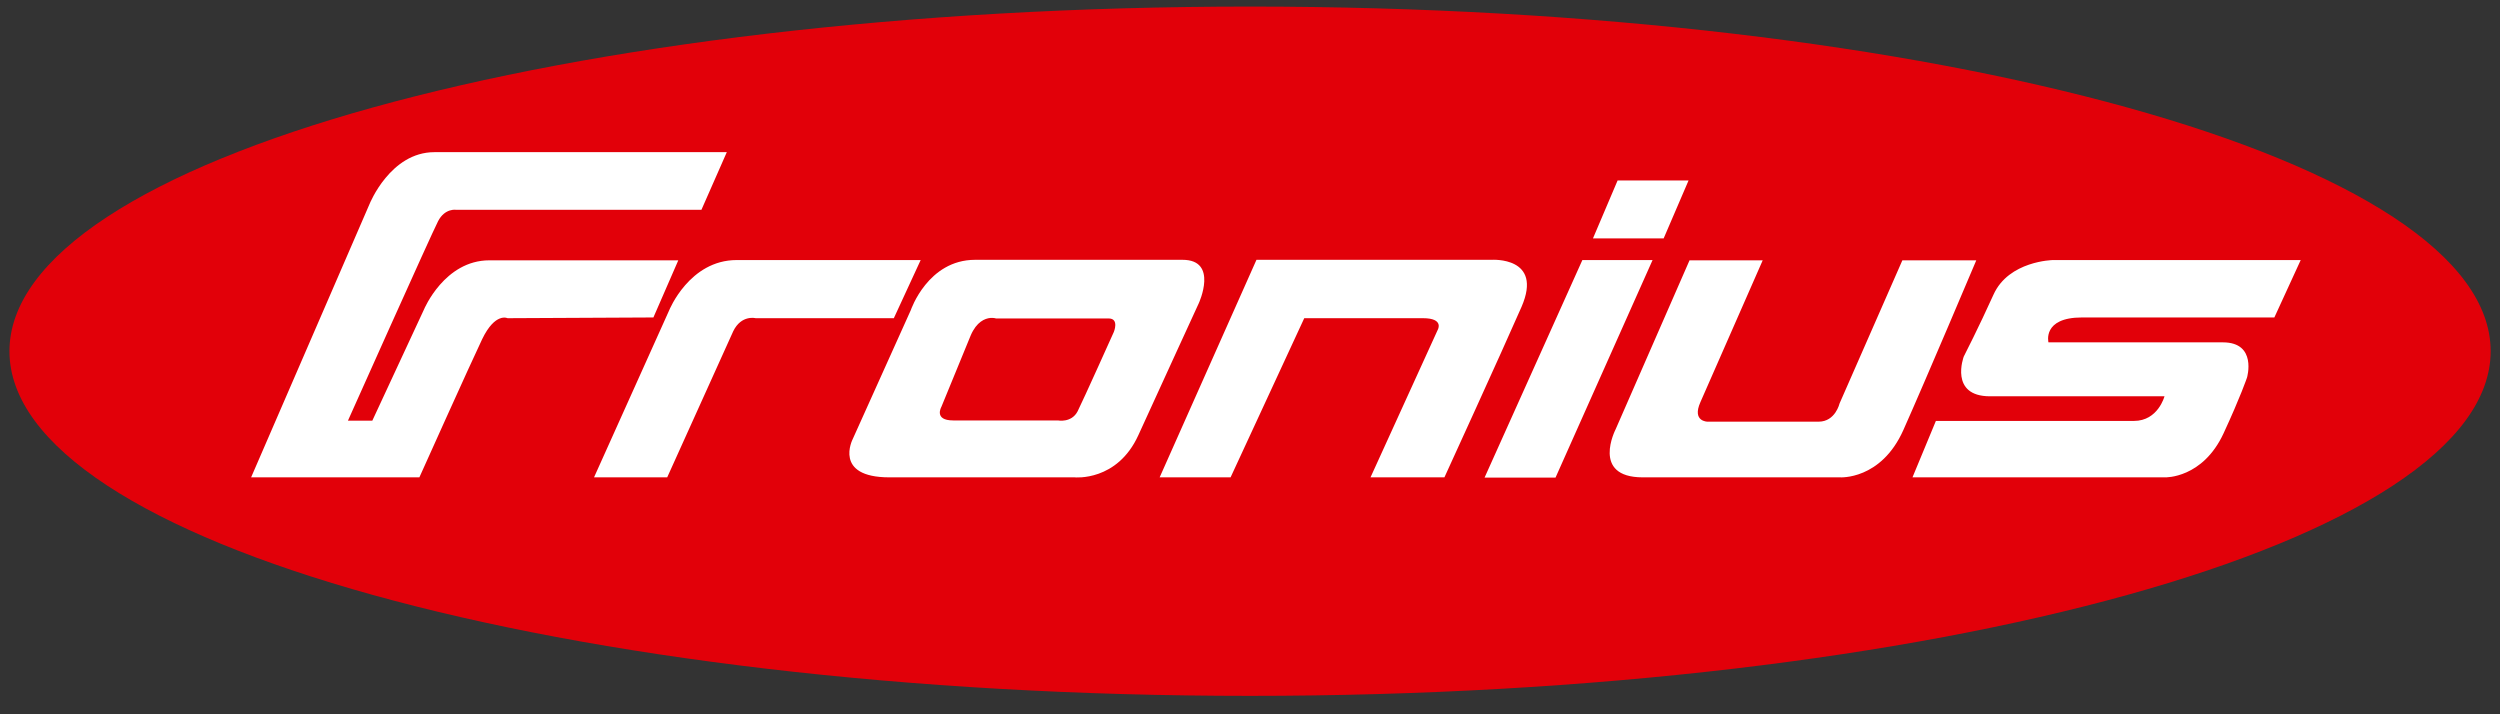
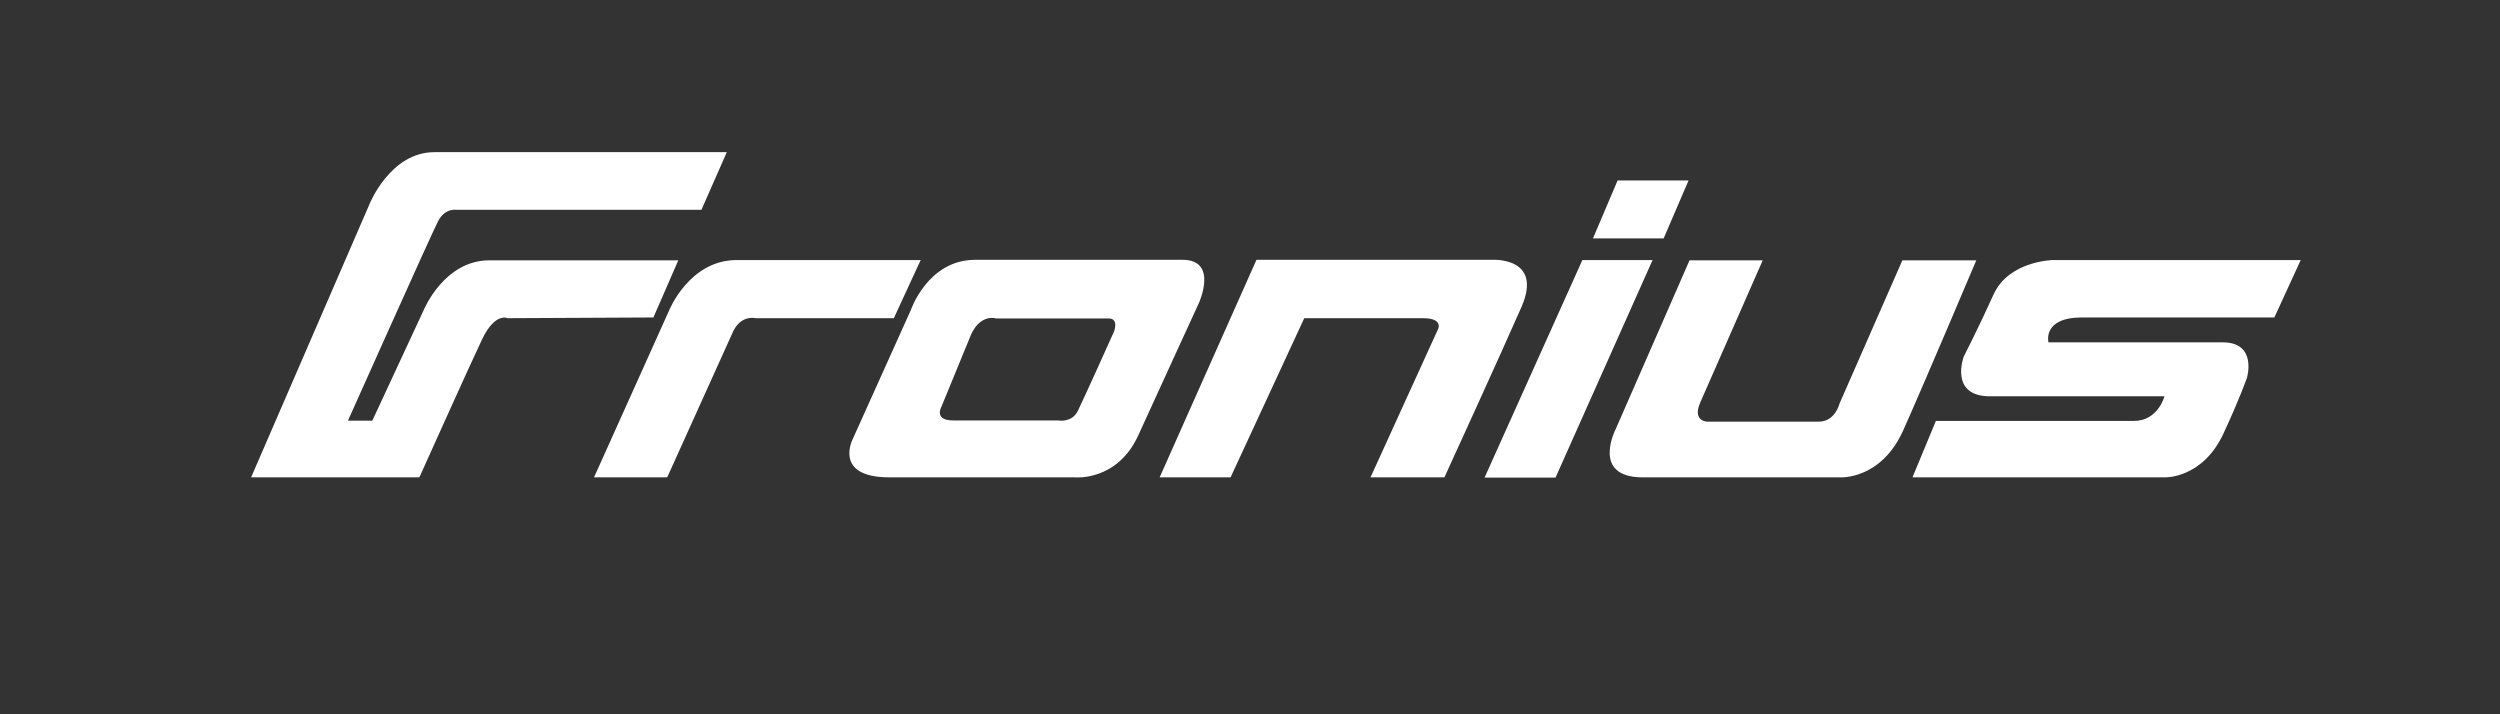
<svg xmlns="http://www.w3.org/2000/svg" width="133" height="38" viewBox="0 0 133 38" fill="none">
  <rect x="0" y="0" width="133" height="38" fill="#333333" stroke="none" />
-   <path d="M0.503 18.685C0.503 8.554 30.056 0.35 66.503 0.35C102.95 0.35 132.503 8.554 132.503 18.685C132.503 28.816 102.95 37.02 66.503 37.02C30.056 37.02 0.503 28.816 0.503 18.685Z" fill="#E20009" />
  <path d="M31.602 25.395L35.6 16.509C35.6 16.509 36.674 13.835 39.191 13.835H48.98L47.552 16.928H40.2C40.2 16.928 39.44 16.732 39.007 17.623L35.495 25.395H31.602ZM101.744 25.395H115.19C115.19 25.395 117.182 25.46 118.296 23.049C119.201 21.096 119.541 20.087 119.541 20.087C119.541 20.087 120.092 18.213 118.257 18.213H108.978C108.978 18.213 108.637 16.889 110.76 16.889H120.996L122.398 13.835H109.214C109.214 13.835 106.868 13.875 106.056 15.67C105.282 17.387 104.47 18.973 104.47 18.973C104.47 18.973 103.683 21.083 105.872 21.083H115.151C115.151 21.083 114.81 22.393 113.526 22.393H102.989L101.744 25.395ZM89.883 13.849L85.951 22.839C85.951 22.839 84.628 25.395 87.393 25.395H97.878C97.878 25.395 100.066 25.552 101.259 22.878C102.452 20.205 105.138 13.849 105.138 13.849H101.206L97.865 21.463C97.865 21.463 97.642 22.433 96.751 22.433H90.84C90.84 22.433 90.001 22.433 90.46 21.398L93.776 13.849H89.883ZM86.056 9.602H89.831L88.507 12.682H84.746L86.056 9.602ZM84.182 13.835H87.917L82.754 25.408H78.979L84.182 13.835ZM61.693 25.395L66.844 13.822H79.359C79.359 13.822 82.112 13.639 80.945 16.326C79.884 18.75 76.843 25.395 76.843 25.395H72.911L76.489 17.544C76.489 17.544 76.843 16.928 75.703 16.928H69.386L65.467 25.395H61.693ZM51.877 13.822C49.361 13.822 48.456 16.496 48.456 16.496L45.363 23.363C45.363 23.363 44.315 25.395 47.316 25.395H57.172C57.172 25.395 59.439 25.631 60.566 23.14C61.706 20.637 63.777 16.129 63.777 16.129C63.777 16.129 64.838 13.822 62.912 13.822H51.877ZM52.689 16.915C52.873 16.902 52.991 16.942 52.991 16.942H58.98C59.557 16.942 59.255 17.662 59.255 17.662C59.255 17.662 57.643 21.253 57.329 21.882C57.001 22.512 56.28 22.367 56.28 22.367H50.71C49.662 22.367 50.081 21.646 50.081 21.646L51.641 17.846C51.956 17.112 52.401 16.942 52.689 16.915ZM13.359 25.395L19.663 10.847C19.663 10.847 20.764 8.095 23.11 8.095H38.666L37.316 11.162H24.276C24.276 11.162 23.674 11.057 23.307 11.765C22.94 12.473 18.51 22.38 18.51 22.38H19.807L22.559 16.457C22.559 16.457 23.647 13.849 26.032 13.849H36.085L34.761 16.889L27.002 16.928C27.002 16.928 26.347 16.601 25.652 18.042C25.037 19.327 22.311 25.395 22.311 25.395H13.359Z" fill="white" />
</svg>